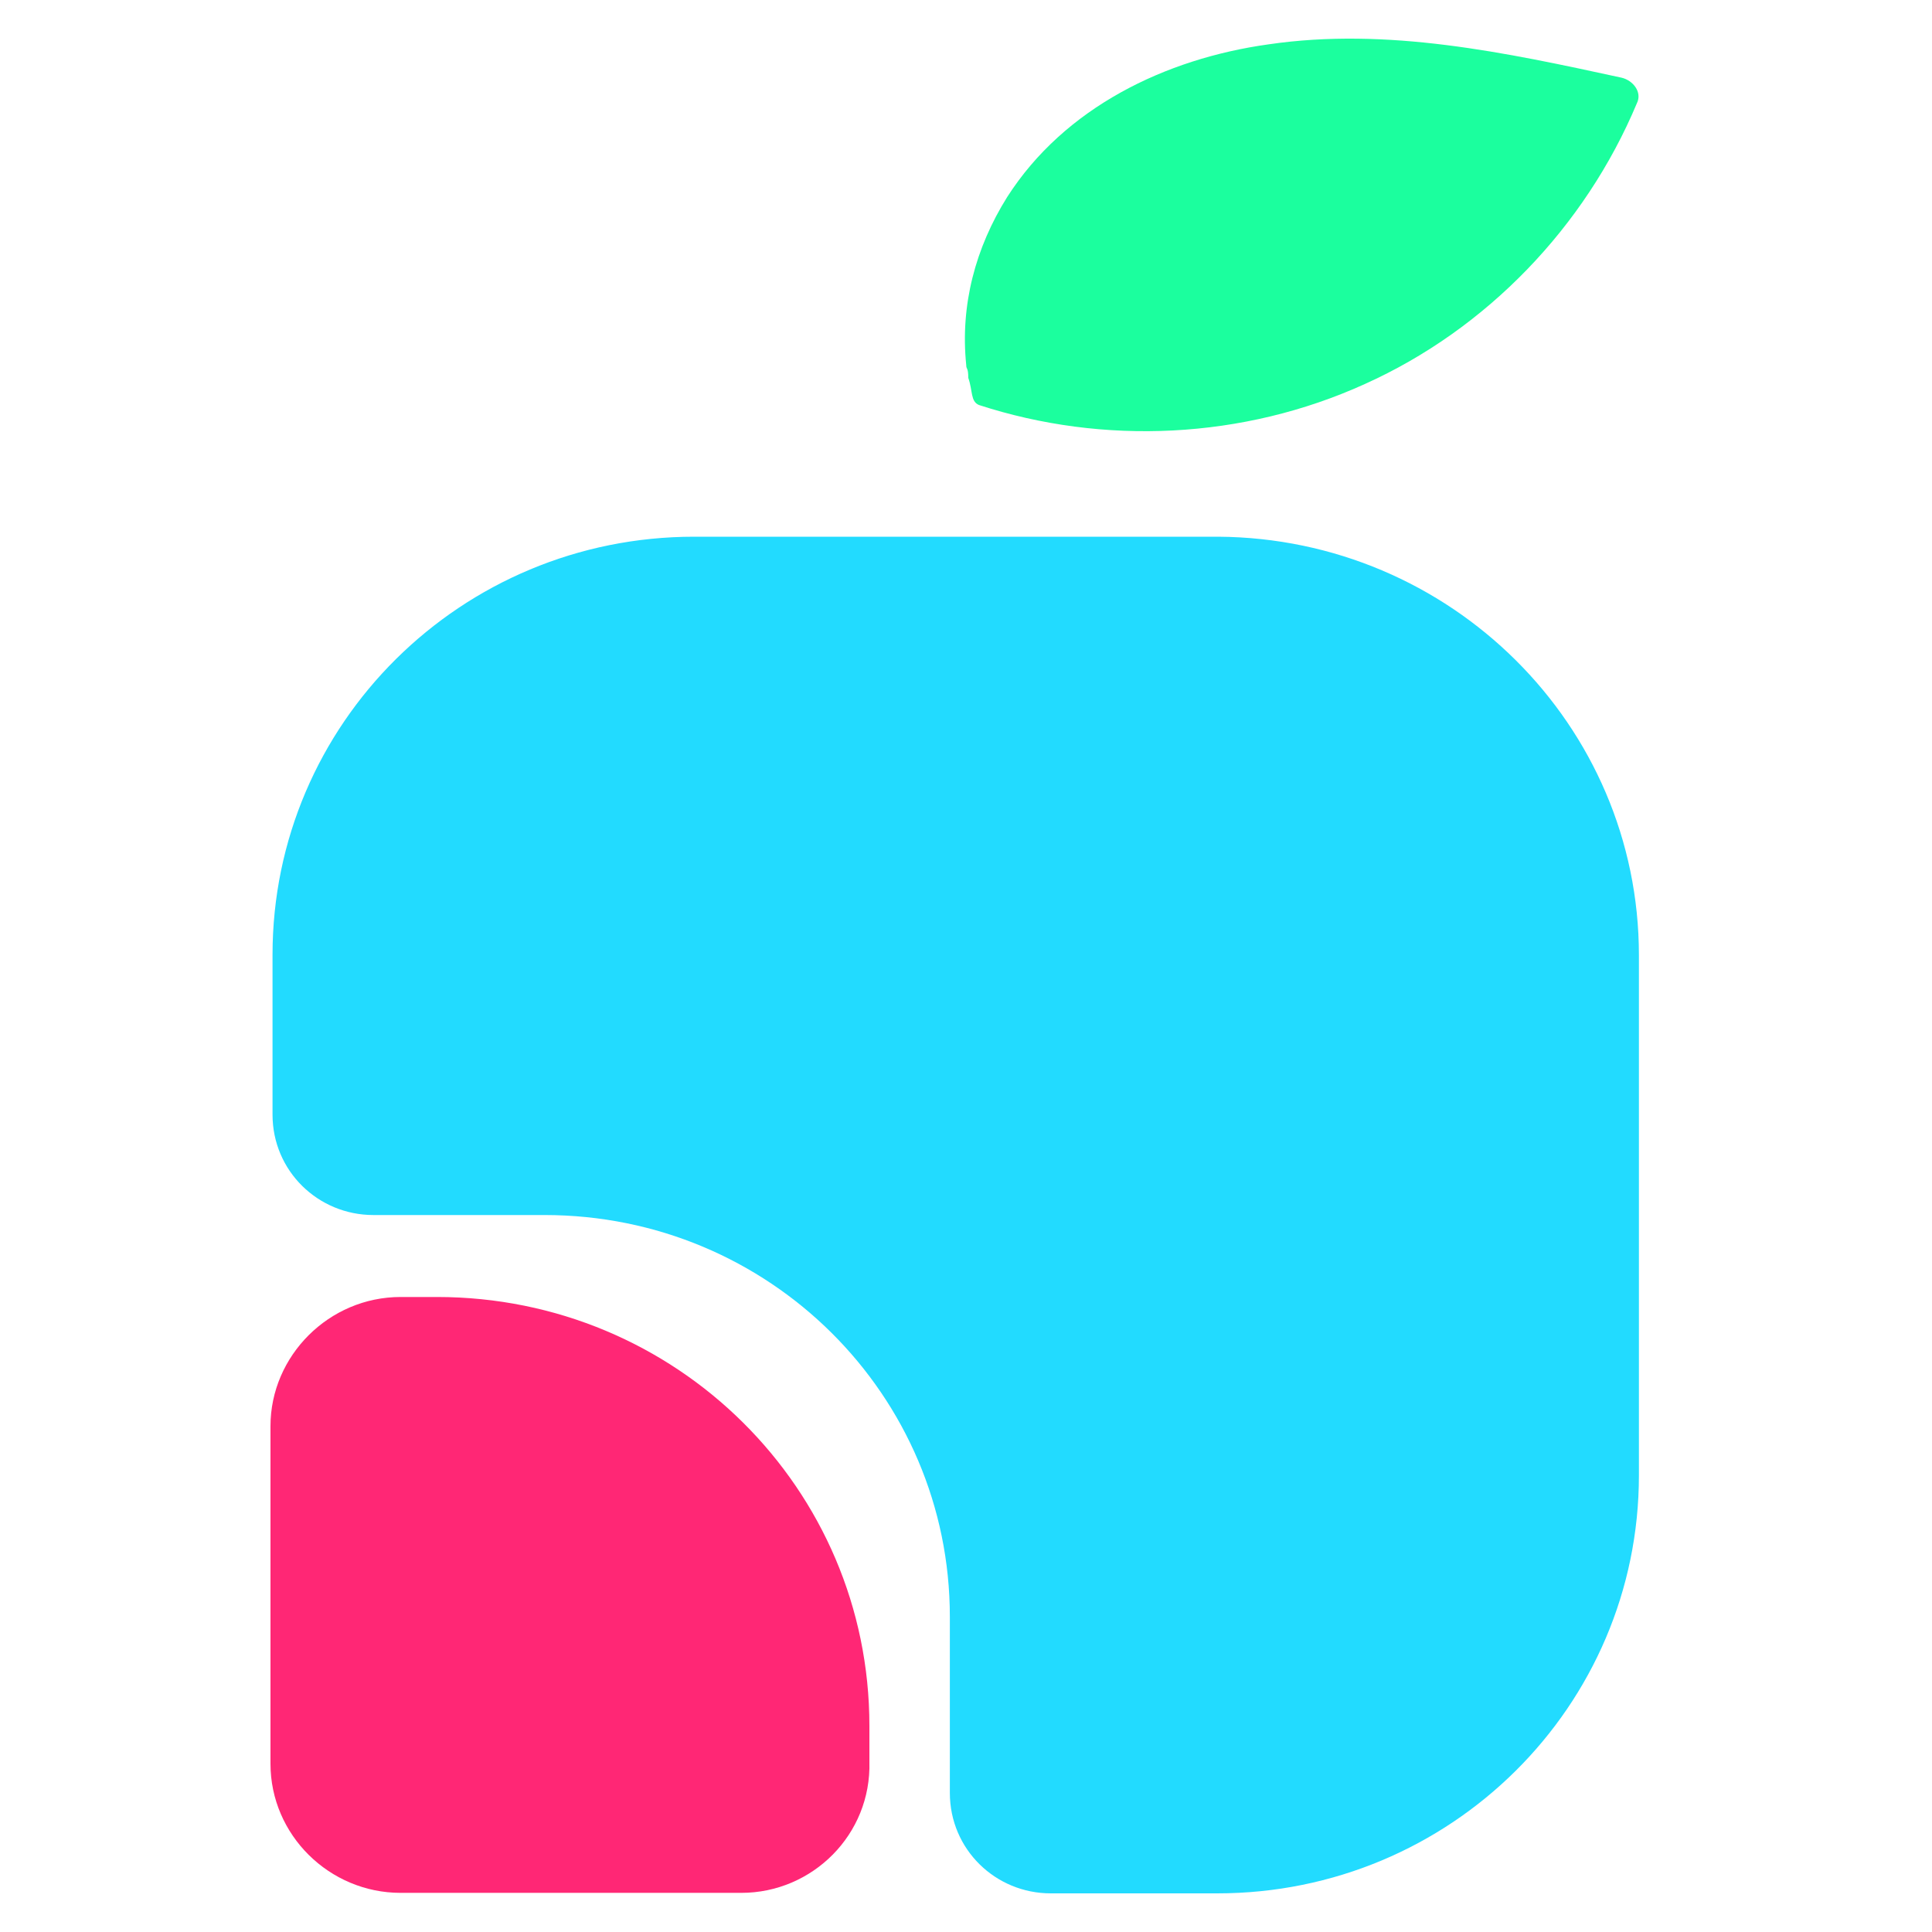
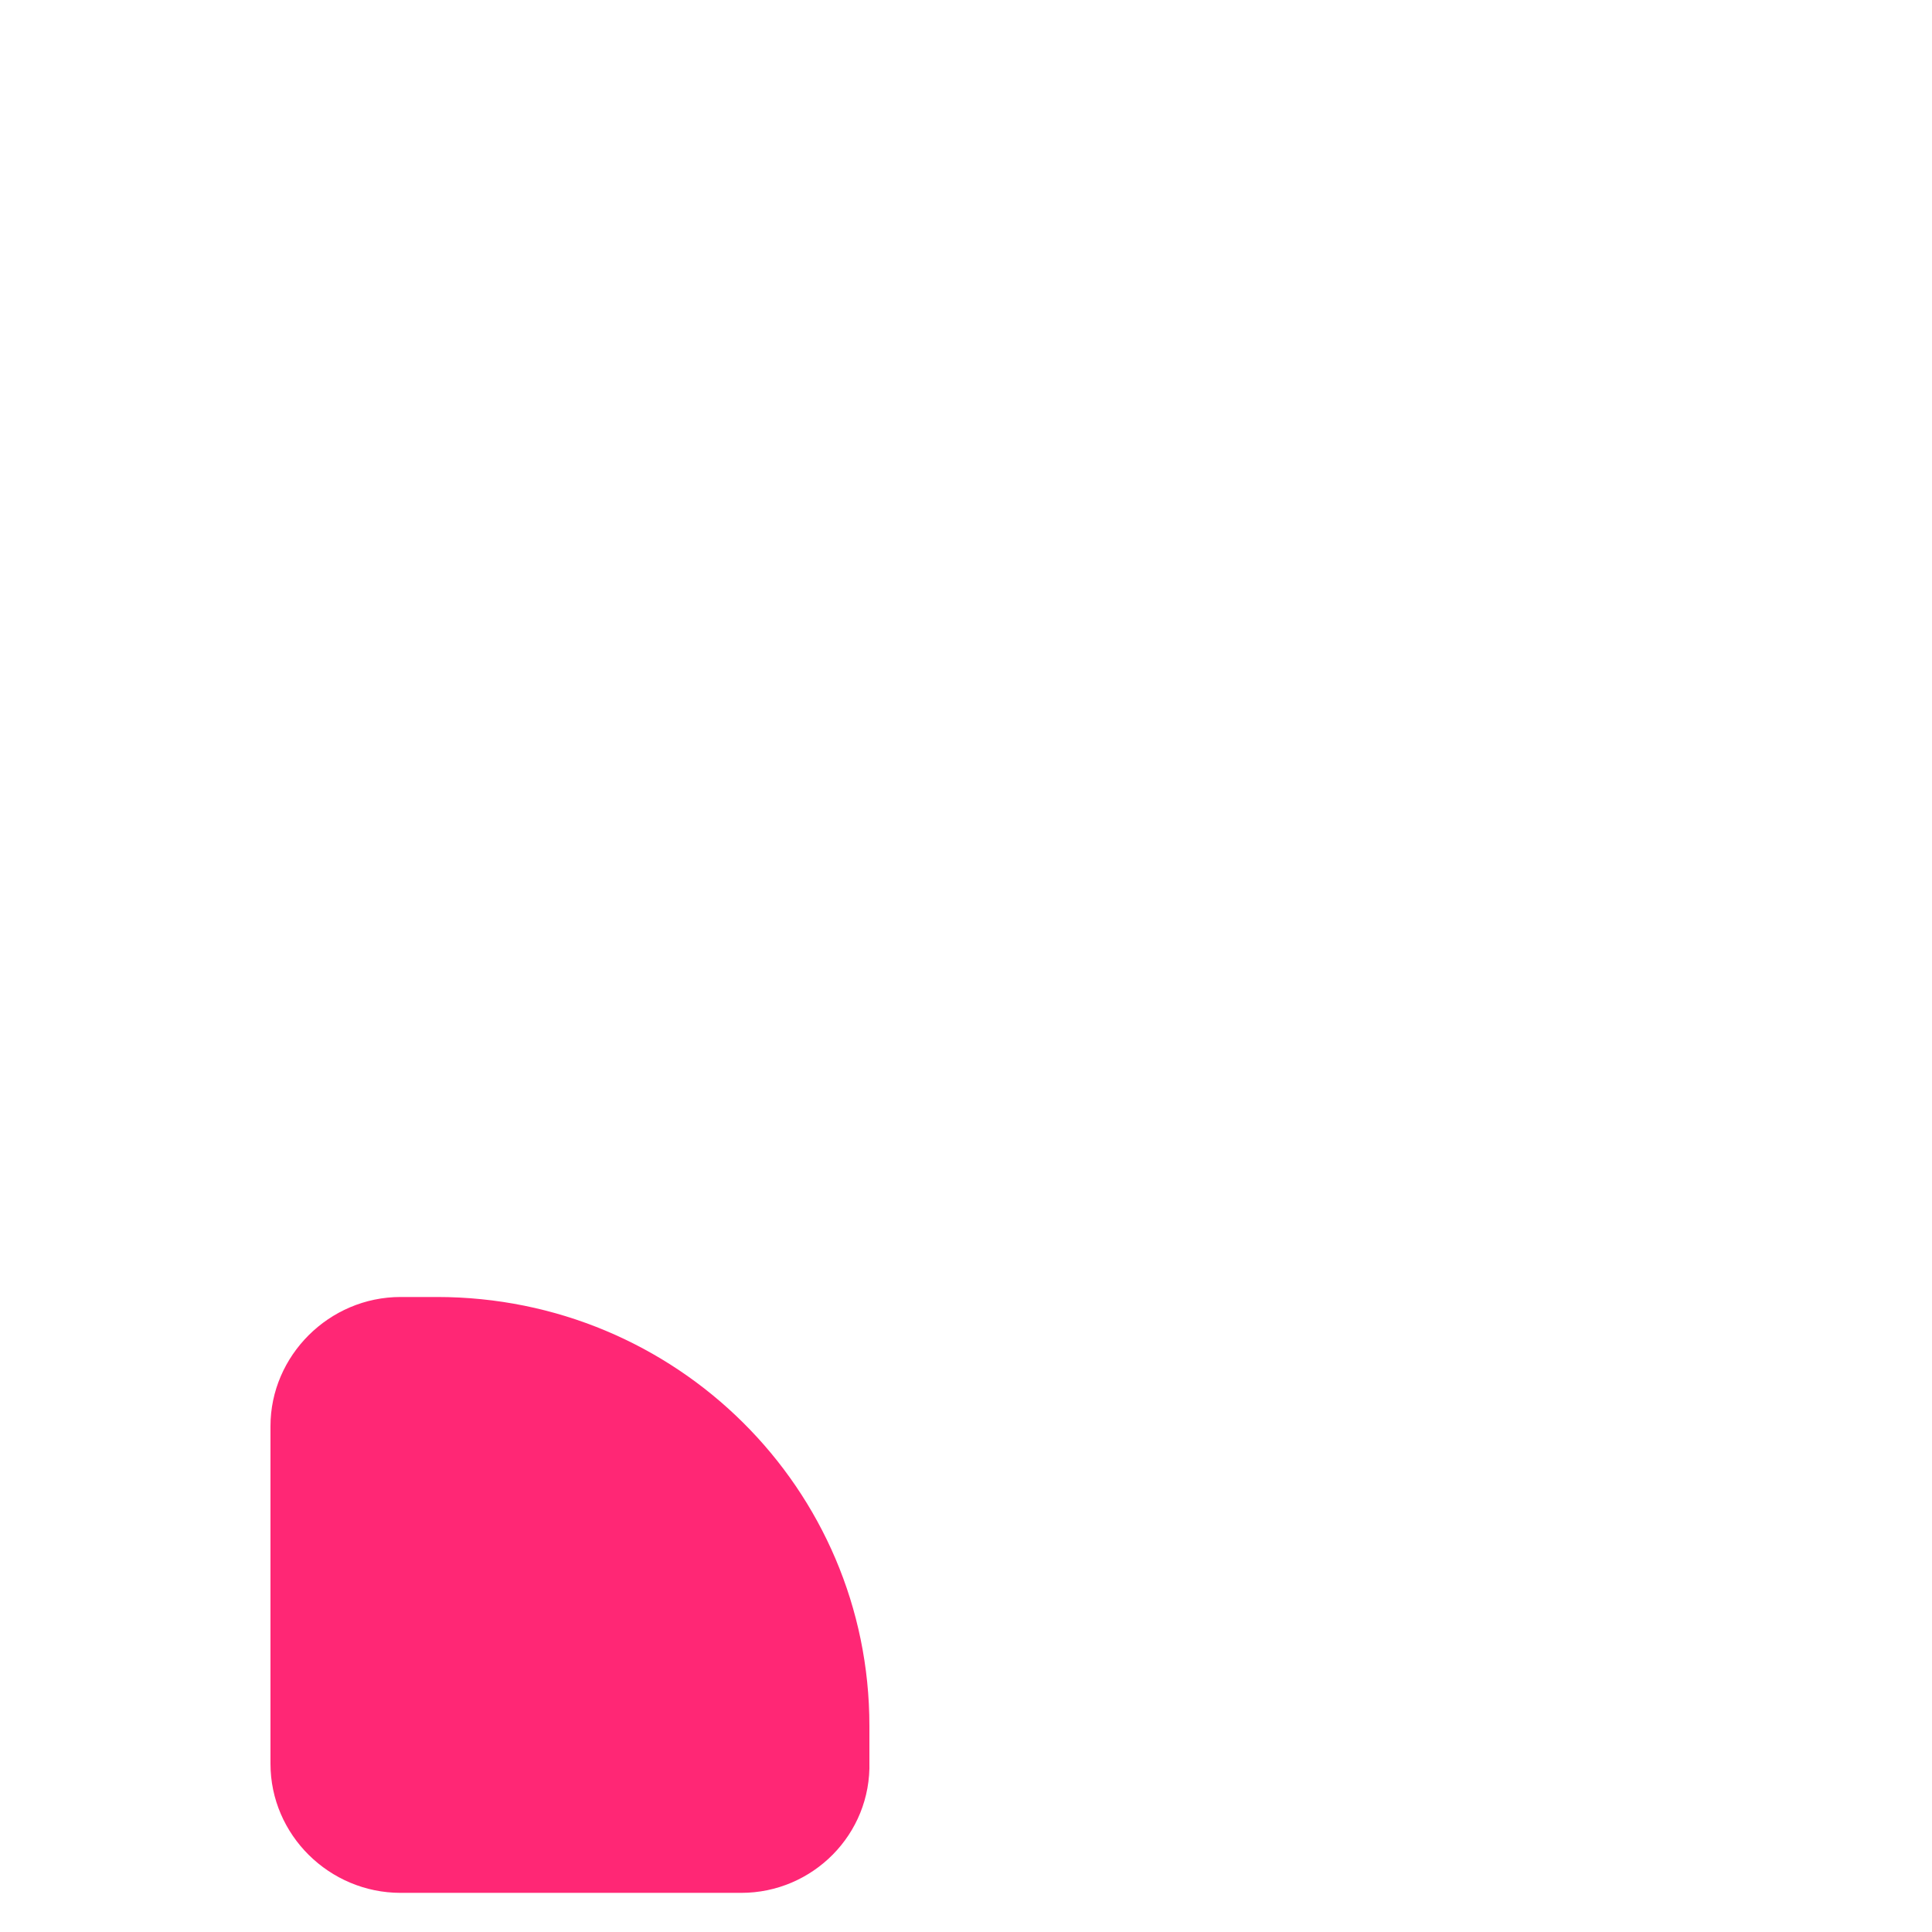
<svg xmlns="http://www.w3.org/2000/svg" width="50" height="50" viewBox="0 0 50 50" fill="none">
  <mask id="mask0_152_1635" style="mask-type:alpha" maskUnits="userSpaceOnUse" x="0" y="0" width="50" height="50">
    <path d="M50 0H0V50H50V0Z" fill="#041E2B" />
  </mask>
  <g mask="url(#mask0_152_1635)">
-     <path d="M42.415 24.723V38.181C42.415 44.16 37.536 49 31.503 49H27.194C25.762 49 24.582 47.86 24.582 46.401V41.84C24.582 36.112 19.915 31.445 14.094 31.445H9.665C8.233 31.445 7.053 30.305 7.053 28.846V24.709C7.053 18.73 11.933 13.89 17.965 13.89H31.529C37.536 13.93 42.415 18.756 42.415 24.723Z" fill="#22DBFF" />
    <path d="M19.185 48.987H10.368C8.525 48.987 7 47.489 7 45.645V36.908C7 35.091 8.512 33.566 10.368 33.566H11.309C17.501 33.566 22.5 38.525 22.5 44.664V45.593C22.553 47.475 21.028 48.987 19.185 48.987Z" fill="#FF2775" />
-     <path d="M41.964 2.01C38.968 1.36 35.905 0.697 32.828 1.148C30.163 1.519 27.551 2.779 26.066 5.099C25.244 6.412 24.847 7.897 25.006 9.448C25.006 9.568 25.059 9.501 25.059 9.78C25.178 10.111 25.112 10.39 25.337 10.482C28.559 11.53 32.166 11.371 35.321 9.939C38.477 8.52 41.023 5.868 42.362 2.673C42.508 2.381 42.256 2.076 41.964 2.01Z" fill="#1BFF9E" />
  </g>
</svg>